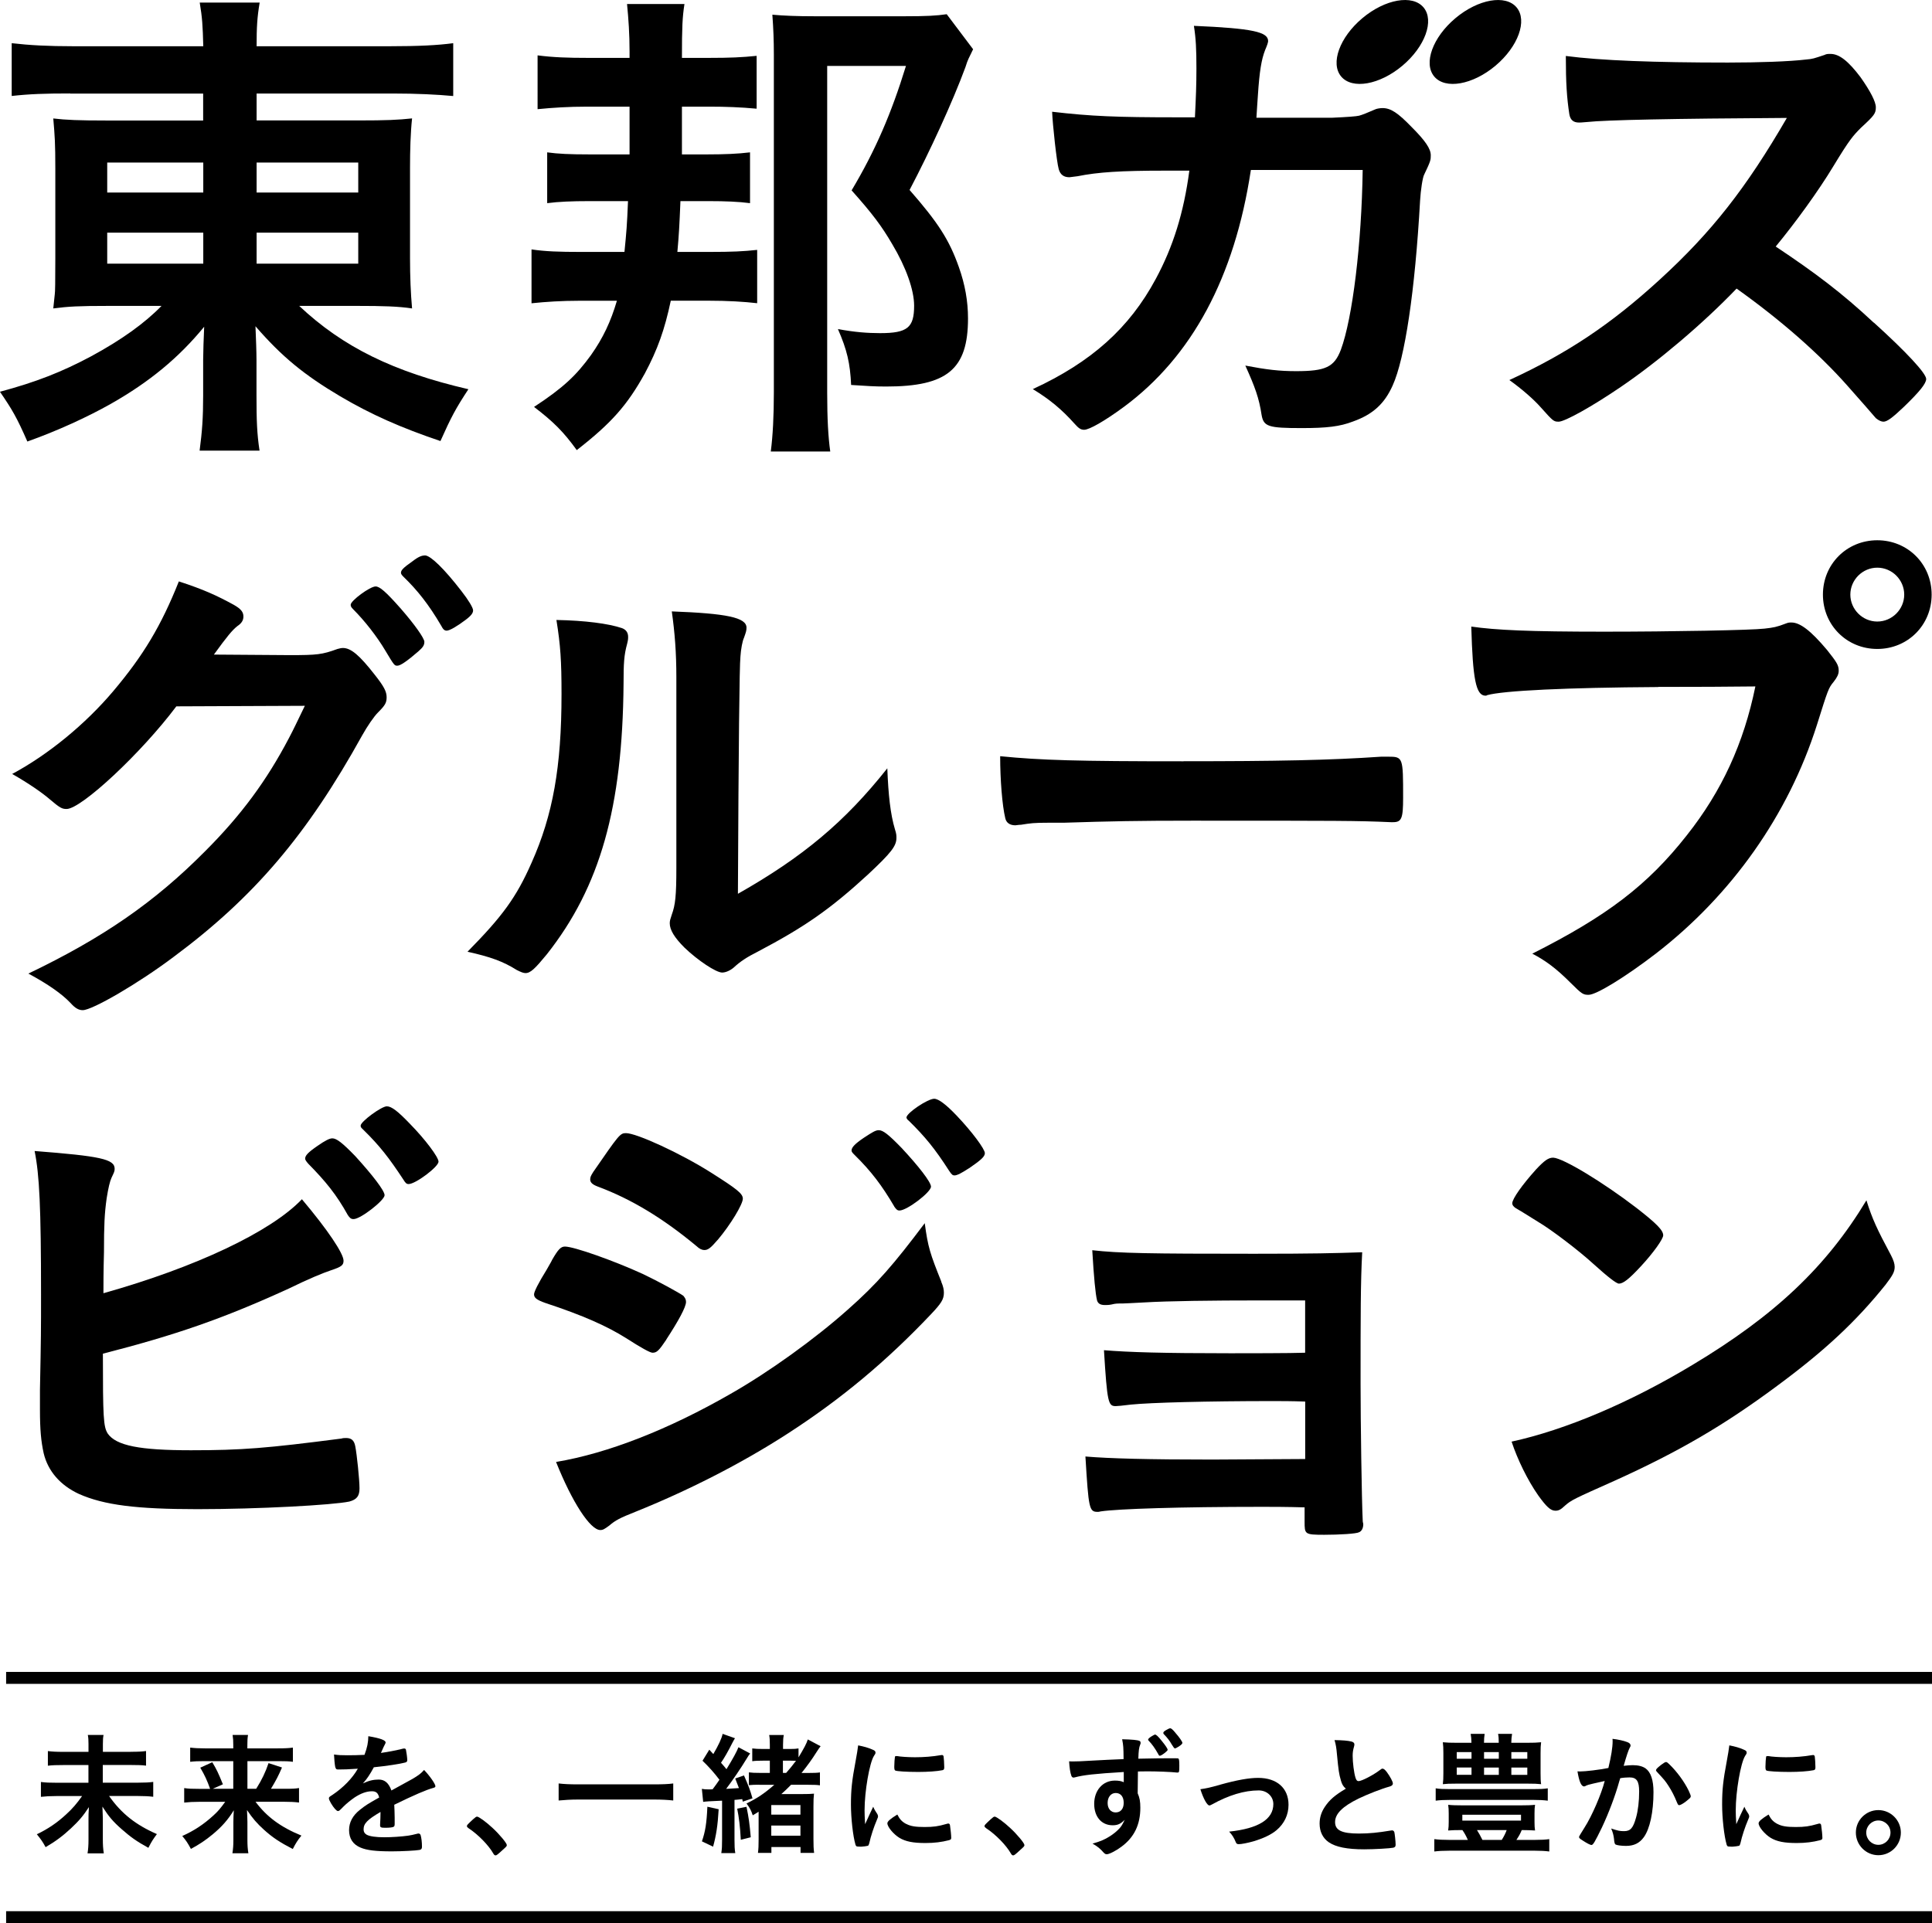
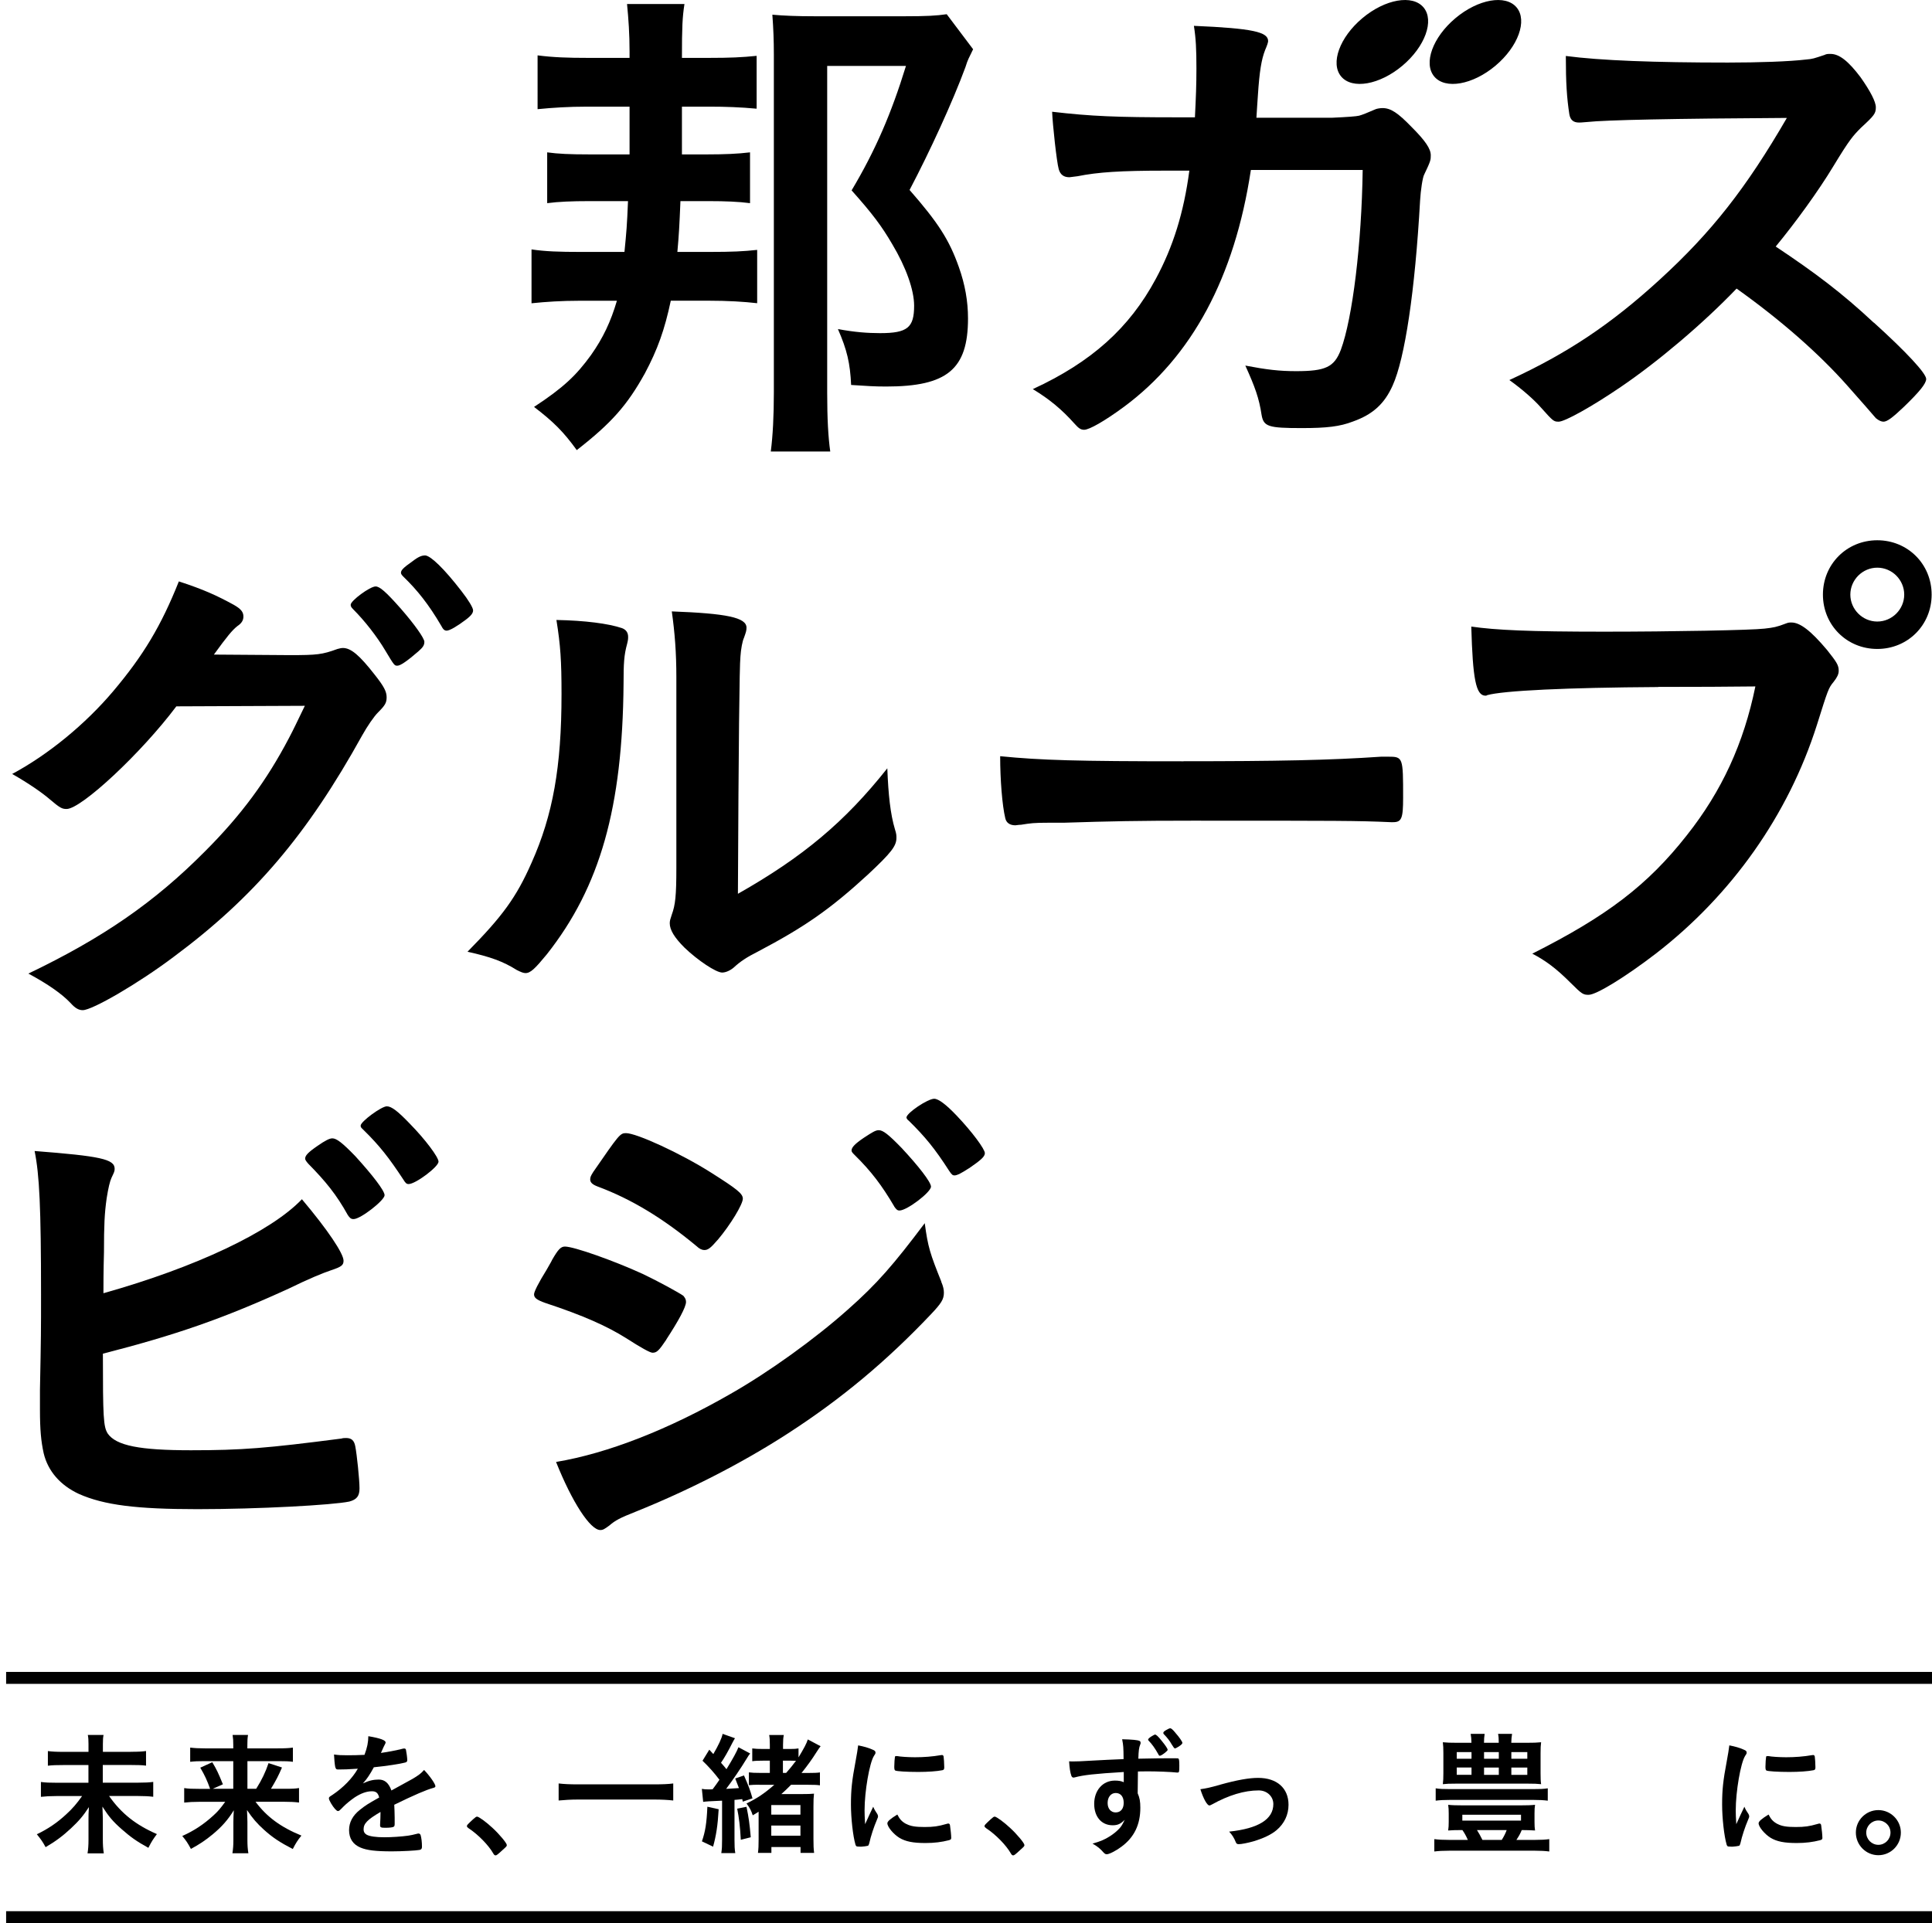
<svg xmlns="http://www.w3.org/2000/svg" viewBox="0 0 322.01 320.61">
  <defs>
    <style>.d{fill:none;stroke:#000;stroke-miterlimit:10;stroke-width:1.99px;}</style>
  </defs>
  <g id="a" />
  <g id="b">
    <g id="c">
      <g>
        <g>
          <g>
            <path d="M21.77,292.05c1.29,0,1.97-.04,2.57-.13v2.44c-.67-.09-1.35-.11-2.55-.11h-4.66v2.95h5.84c1.18,0,1.93-.04,2.57-.13v2.48c-.71-.09-1.51-.13-2.57-.13h-4.79c2.04,2.91,4.44,4.81,7.97,6.35-.64,.87-.87,1.2-1.42,2.29-1.93-1.06-2.97-1.8-4.42-3.08-1.49-1.31-2.17-2.11-3.24-3.79,.04,1.29,.07,1.58,.07,1.97v3.51c0,.87,.04,1.55,.16,2.31h-2.71c.11-.67,.16-1.33,.16-2.29v-3.42c0-.71,0-.95,.07-2-.93,1.44-1.71,2.35-3,3.55-1.35,1.26-2.57,2.17-4.22,3.13-.49-.91-.78-1.31-1.46-2.15,1.82-.87,3.35-1.89,4.9-3.33,1-.91,1.75-1.77,2.64-3.04h-4.33c-1.02,0-1.73,.04-2.53,.13v-2.48c.82,.11,1.42,.13,2.53,.13h5.39v-2.95h-4.19c-1.15,0-1.84,.02-2.57,.11v-2.44c.71,.09,1.35,.13,2.55,.13h4.22v-1.29c0-.62-.02-1.06-.11-1.53h2.62c-.09,.47-.11,.78-.11,1.53v1.29h4.64Z" />
            <path d="M33.21,300.39c-1.02,0-1.71,.04-2.51,.13v-2.42c.71,.11,1.29,.13,2.48,.13h1.84c-.49-1.38-.89-2.26-1.64-3.53l2-.91c.73,1.22,.98,1.73,1.77,3.68l-1.69,.75h3.42v-4.61h-4.81c-1.02,0-1.64,.02-2.37,.11v-2.37c.75,.09,1.4,.13,2.48,.13h4.7v-.6c0-.67-.02-1.06-.11-1.64h2.57c-.09,.55-.11,.93-.11,1.66v.58h5.06c1.24,0,1.93-.04,2.53-.13v2.37c-.64-.09-1.27-.11-2.37-.11h-5.21v4.61h1.46c.95-1.51,1.55-2.77,2.06-4.28l2.24,.73c-.56,1.31-1,2.17-1.84,3.55h2.22c1.29,0,1.89-.02,2.46-.13v2.42c-.71-.09-1.49-.13-2.57-.13h-4.68c1.84,2.48,4.17,4.22,7.65,5.64-.64,.78-.95,1.29-1.44,2.24-2.11-1.09-3.39-1.93-4.81-3.22-1.15-1.04-1.89-1.89-2.82-3.28,.04,1.09,.07,1.53,.07,2.02v3.02c0,.8,.04,1.46,.16,2.17h-2.66c.11-.71,.16-1.29,.16-2.17v-3c0-.69,.02-1.13,.07-2-.98,1.6-2,2.75-3.53,4.02-1.18,.98-2.28,1.71-3.62,2.42-.51-.95-.8-1.4-1.44-2.15,1.95-.87,3.59-1.95,5.21-3.44,.69-.62,1.13-1.13,1.95-2.26h-4.33Z" />
            <path d="M63.42,302.08c-2.2,1.29-2.82,1.93-2.82,2.91,0,.4,.16,.67,.49,.87,.49,.29,1.58,.44,2.97,.44,1.2,0,2.86-.11,3.99-.27,.47-.07,.73-.13,1.62-.35h.11c.16,0,.27,.11,.33,.27,.13,.47,.22,1.13,.22,1.93,0,.33-.11,.47-.4,.53-.53,.11-3,.24-4.61,.24-2.71,0-4.15-.18-5.21-.62-1.29-.53-1.93-1.53-1.93-2.93,0-1.29,.6-2.42,1.8-3.37,.95-.75,1.18-.91,3.22-2.06-.18-.73-.51-1.04-1.2-1.04-.91,0-1.86,.35-2.91,1.04-.64,.44-1.4,1.06-1.86,1.53-.67,.69-.73,.73-.91,.73-.22,0-.69-.51-1.15-1.29-.22-.38-.35-.67-.35-.82,0-.2,.04-.24,.58-.58,1.82-1.22,3.33-2.77,4.24-4.37-1.58,.11-2.4,.13-3.26,.13-.33,0-.4-.07-.51-.44-.07-.29-.18-1.46-.2-2.06,.75,.11,1.2,.13,2.26,.13,.86,0,1.82-.02,2.82-.07,.47-1.26,.62-2.06,.64-3.11,1.98,.33,2.88,.67,2.88,1.04,0,.09-.02,.13-.09,.27-.15,.29-.33,.64-.62,1.33q-.04,.09-.07,.15c1.27-.18,2.37-.4,3.15-.58,.49-.13,.6-.16,.71-.16,.18,0,.27,.07,.31,.2,.09,.4,.22,1.42,.22,1.73,0,.24-.09,.35-.38,.42-.71,.2-3.15,.58-5.19,.78-.67,1.22-1.13,1.93-1.82,2.69,1-.47,1.75-.64,2.64-.64,1,0,1.66,.58,2.11,1.82,2.2-1.2,3.37-1.84,3.51-1.93,1.02-.6,1.44-.93,1.93-1.49,.91,.93,1.89,2.33,1.89,2.71,0,.13-.09,.22-.38,.29-1.09,.29-3.11,1.15-6.48,2.8,.02,.4,.07,1.42,.07,2.13v1.06c0,.27-.04,.4-.16,.47-.11,.11-.71,.18-1.38,.18-.75,0-.89-.07-.89-.42v-.09c.04-.64,.07-1.49,.07-2.02v-.11Z" />
            <path d="M78.85,303.3c.4-.35,.51-.44,.67-.44,.29,0,1.62,.98,2.6,1.91,1.11,1.02,2.35,2.51,2.35,2.82,0,.2-.04,.24-.69,.82-.84,.78-1.02,.91-1.18,.91-.13,0-.27-.09-.38-.31-.78-1.38-2.55-3.19-4.13-4.22-.18-.13-.27-.22-.27-.35,0-.16,.04-.22,1.02-1.13Z" />
            <path d="M112.21,300.17c-.95-.11-1.98-.16-3.24-.16h-12.6c-1.18,0-2.35,.07-3.26,.16v-2.84c.95,.11,1.86,.15,3.26,.15h12.6c1.44,0,2.44-.04,3.24-.15v2.84Z" />
            <path d="M119.78,301.64c-.15,2.71-.42,4.39-.93,6.23l-1.86-.89c.56-1.62,.78-2.95,.91-5.77l1.89,.42Zm-1-3.35q.69-.91,1.13-1.58c-.93-1.22-1.71-2.09-2.82-3.17l1.13-1.84,.67,.73c.84-1.44,1.4-2.6,1.55-3.37l2.06,.73c-.13,.2-.24,.4-.44,.78-.69,1.38-1.35,2.53-1.89,3.31,.44,.51,.58,.64,.91,1.07,1.04-1.69,1.71-2.91,2-3.66l1.95,1.04c-.2,.24-.29,.38-.58,.86-.91,1.51-2.42,3.73-3.42,5.04,.49-.02,1.2-.07,2.13-.13-.29-.75-.33-.87-.62-1.6l1.46-.51c.75,1.71,1.02,2.42,1.42,3.82l-1.62,.55q-.02-.18-.09-.42c-.73,.09-.8,.09-1.29,.13v6.63c0,1.06,.02,1.53,.13,2.24h-2.33c.11-.71,.13-1.18,.13-2.24v-6.5q-2.75,.11-3.15,.2l-.22-2.17c.4,.07,.6,.09,1.11,.09h.27l.4-.02Zm5.64,2.93c.38,1.82,.51,2.8,.71,5.08l-1.66,.42c-.11-2.17-.31-3.77-.6-5.19l1.55-.31Zm2.11-3.68c-.64,0-1.22,.02-1.71,.07v-2.13c.51,.07,1,.09,1.89,.09h1.6v-2.04h-1.11c-.8,0-1.33,.02-1.82,.09v-2.13c.49,.07,1.02,.09,1.82,.09h1.11v-.73c0-.69-.02-1.13-.11-1.6h2.44c-.09,.42-.13,.86-.13,1.62v.71h1.2c.6,0,1-.02,1.38-.09v1.49c.91-1.51,1.35-2.33,1.55-2.99l2.13,1.13c-.2,.27-.31,.4-.69,1-.73,1.18-1.66,2.44-2.49,3.46h1.09c1,0,1.53-.02,1.98-.09v2.15c-.51-.07-.95-.09-1.93-.09h-2.88c-.67,.67-1,1-1.62,1.55h3.31c1.06,0,1.69-.02,2.13-.07-.07,.6-.09,1.06-.09,2.2v5.37c0,1.04,.02,1.6,.11,2.31h-2.26v-.98h-4.86v.98h-2.24c.09-.69,.11-1.26,.11-2.28v-4.59c-.31,.2-.51,.33-.98,.6-.24-.75-.47-1.22-1.04-1.98,1.77-.84,2.97-1.66,4.64-3.11h-2.51Zm2.02,4.99h4.86v-1.6h-4.86v1.6Zm0,3.51h4.86v-1.69h-4.86v1.69Zm2.48-10.47c.64-.73,1.06-1.24,1.64-2.02-.44-.02-.64-.02-.89-.02h-1.29v2.04h.53Z" />
            <path d="M146.25,302.5c.07,.11,.09,.2,.09,.31,0,.16-.02,.18-.22,.67-.44,1.02-.98,2.62-1.24,3.82-.07,.24-.13,.38-.22,.42-.11,.04-.87,.15-1.11,.15h-.09c-.11,0-.27-.02-.44-.02-.29,0-.35-.07-.44-.33-.42-1.44-.75-4.42-.75-6.66,0-2.44,.15-3.95,.78-7.28,.22-1.2,.33-1.86,.42-2.6,.93,.18,1.73,.4,2.4,.71,.38,.15,.49,.27,.49,.49,0,.16-.02,.22-.27,.58-.73,1.18-1.55,5.88-1.55,9.05,0,.51,.02,1.2,.09,2.31,.62-1.4,.84-1.82,1.35-2.91,.2,.47,.33,.69,.73,1.29Zm4.81,1.58c.71,.38,1.55,.51,3.04,.51s2.26-.11,3.64-.51c.13-.04,.24-.07,.31-.07,.15,0,.27,.09,.29,.31,.11,.75,.2,1.64,.2,2.09,0,.22-.07,.29-.38,.38-1.2,.31-2.42,.47-3.91,.47-2.04,0-3.31-.24-4.35-.87-.98-.6-2-1.82-2-2.42,0-.31,.47-.73,1.66-1.46,.4,.8,.78,1.2,1.49,1.58Zm-1.55-11.32c.49,.11,1.91,.2,2.99,.2,1.46,0,2.93-.11,4.3-.35q.11-.02,.2-.02c.15,0,.22,.07,.27,.24,.04,.22,.11,1.2,.11,1.8,0,.33-.07,.44-.31,.49-.91,.18-2.42,.29-4.02,.29-1.91,0-3.62-.11-3.84-.24-.11-.07-.16-.22-.16-.62,0-.6,.07-1.49,.11-1.66,.02-.09,.09-.13,.22-.13,.02,0,.07,0,.11,.02Z" />
            <path d="M165.12,303.3c.4-.35,.51-.44,.67-.44,.29,0,1.62,.98,2.6,1.91,1.11,1.02,2.35,2.51,2.35,2.82,0,.2-.04,.24-.69,.82-.84,.78-1.02,.91-1.18,.91-.13,0-.27-.09-.38-.31-.78-1.38-2.55-3.19-4.13-4.22-.18-.13-.27-.22-.27-.35,0-.16,.04-.22,1.02-1.13Z" />
            <path d="M187.3,295.42c-4.86,.29-6.74,.51-8.14,.89-.09,.02-.18,.04-.24,.04-.15,0-.29-.11-.35-.29-.2-.55-.31-1.29-.38-2.42,.27,.02,.44,.02,.53,.02,.71,0,1.38-.02,3.51-.15,1.64-.09,3.04-.16,5.04-.24-.02-2-.04-2.28-.24-3.31,1.71,.04,2.57,.13,2.88,.27,.13,.04,.2,.15,.2,.38,0,.04-.02,.13-.07,.24-.2,.49-.27,1-.31,2.35,3.24-.07,3.73-.07,5.95-.07,.6,0,.69,0,.75,.07,.09,.09,.13,.42,.13,1.18,0,1.02-.02,1.13-.31,1.13h-.09c-.95-.11-3.33-.2-4.88-.2q-.51,0-1.62,.02l-.04,3.64c.33,.75,.44,1.35,.44,2.42,0,2.8-1.02,4.93-3.17,6.5-.89,.67-2.02,1.24-2.42,1.24-.2,0-.31-.07-.49-.24-.62-.71-1.09-1.09-1.89-1.53,1.33-.38,2.02-.67,2.88-1.22,.64-.4,1.22-.89,1.64-1.35,.29-.33,.51-.67,.84-1.4-.67,.69-1.18,.91-2,.91-1.86,0-3.08-1.42-3.08-3.57,0-2.26,1.44-3.88,3.44-3.88,.64,0,1.04,.07,1.49,.27v-1.69Zm-2.69,5.17c0,.93,.53,1.57,1.33,1.57,.84,0,1.35-.6,1.35-1.6s-.49-1.64-1.33-1.64c-.8,0-1.35,.69-1.35,1.66Zm8.48-8.08c-.62-1.11-1.11-1.77-1.66-2.33-.04-.04-.07-.11-.07-.18,0-.09,.2-.29,.51-.49q.53-.33,.64-.33c.2,0,.51,.29,1.15,1.09,.58,.71,.95,1.26,.95,1.44,0,.11-.07,.18-.35,.42-.35,.31-.8,.58-.93,.58-.11,0-.18-.04-.24-.2Zm2.8-3.64c.62,.69,1.18,1.49,1.18,1.69,0,.15-.13,.29-.58,.6-.31,.2-.58,.33-.67,.33q-.13,0-.53-.67c-.33-.6-.75-1.13-1.33-1.73-.04-.04-.07-.13-.07-.18,0-.15,.13-.29,.49-.49,.29-.18,.55-.29,.67-.29,.15,0,.4,.2,.84,.73Z" />
            <path d="M203.38,297.53c2.8-.78,4.81-1.13,6.32-1.13,3.13,0,5.06,1.71,5.06,4.48,0,1.66-.69,3.13-2,4.24-.87,.73-2.15,1.35-3.86,1.86-.95,.27-1.98,.47-2.42,.47-.27,0-.4-.07-.49-.29-.31-.78-.67-1.33-1.13-1.8,4.88-.51,7.37-2.06,7.37-4.59,0-1.29-1.06-2.28-2.44-2.28-2.4,0-5.01,.8-7.77,2.33-.22,.11-.35,.18-.44,.18-.38,0-1-1.11-1.51-2.71,1.09-.16,1.46-.24,3.31-.75Z" />
-             <path d="M223.47,296.75c-.29-.98-.38-1.57-.64-4.3-.09-1.06-.18-1.6-.4-2.35,1.35,.02,2.22,.09,2.82,.24,.33,.09,.49,.24,.49,.49,0,.09-.02,.2-.07,.38-.15,.53-.22,.93-.22,1.51,0,1.09,.22,2.86,.47,3.64,.13,.42,.27,.58,.51,.58,.53,0,2.48-1.02,3.55-1.84,.29-.22,.33-.24,.44-.24,.2,0,.4,.15,.73,.58,.55,.75,1,1.58,1,1.89,0,.24-.16,.4-.53,.51-1.38,.38-3.64,1.27-5.17,2-2.71,1.33-3.93,2.55-3.93,3.93s1.13,1.91,3.99,1.91c1.66,0,3.17-.15,5.21-.49,.09-.02,.24-.04,.29-.04,.18,0,.29,.09,.38,.27,.07,.22,.22,1.58,.22,2.11,0,.31-.09,.42-.38,.51-.49,.11-3.17,.27-4.86,.27-2.84,0-4.73-.38-5.9-1.18-1-.69-1.53-1.77-1.53-3.11,0-1.02,.29-1.93,.89-2.82,.78-1.15,1.62-1.89,3.48-3-.47-.42-.64-.73-.84-1.42Z" />
            <path d="M243.59,305.1c-1.04,0-1.53,.02-2.22,.07,.07-.49,.09-.84,.09-1.42v-1.44c0-.6-.02-.93-.09-1.42,.6,.07,1.42,.09,2.35,.09h9.78c.93,0,1.73-.02,2.35-.09-.07,.4-.09,.8-.09,1.42v1.44c0,.62,.02,1,.09,1.42-.71-.04-1.29-.07-2.22-.07-.24,.58-.42,.93-.89,1.64h3.11c1.04,0,1.73-.04,2.37-.13v2.06c-.71-.09-1.42-.13-2.37-.13h-14.33c-1,0-1.73,.04-2.46,.13v-2.06c.73,.09,1.38,.13,2.46,.13h3.13c-.35-.78-.6-1.2-.91-1.64h-.15Zm14.38-4.9c-.69-.09-1.44-.13-2.46-.13h-13.8c-1,0-1.75,.04-2.42,.13v-2.06c.67,.11,1.29,.13,2.42,.13h13.8c1.2,0,1.77-.02,2.46-.13v2.06Zm-3.48-9.65c1.11,0,1.66-.02,2.37-.09-.07,.53-.09,.95-.09,1.82v3.33c0,.89,.02,1.38,.09,1.84-.62-.07-1.2-.09-2.22-.09h-11.94c-1.15,0-1.6,.02-2.22,.09,.07-.55,.09-1.02,.09-1.84v-3.33c0-.82-.02-1.26-.09-1.82,.69,.07,1.26,.09,2.37,.09h2.4c-.02-.71-.04-.95-.13-1.49h2.33c-.07,.51-.11,.87-.11,1.49h2.46c0-.67-.02-1-.11-1.49h2.33c-.09,.53-.11,.87-.13,1.49h2.6Zm-11.69,1.55v1.11h2.46v-1.11h-2.46Zm0,2.57v1.22h2.46v-1.22h-2.46Zm.93,8.85h9.78v-.98h-9.78v.98Zm2.44,1.58c.31,.49,.55,.91,.91,1.64h3.22c.38-.6,.64-1.13,.82-1.64h-4.95Zm1.18-11.89h2.46v-1.11h-2.46v1.11Zm0,2.69h2.46v-1.22h-2.46v1.22Zm4.55-2.69h2.66v-1.11h-2.66v1.11Zm0,2.69h2.66v-1.22h-2.66v1.22Z" />
-             <path d="M264.7,297.57c-.18,.04-.27,.09-.4,.16-.11,.07-.18,.09-.29,.09-.47,0-.82-.86-1.09-2.51,.18,.02,.33,.02,.42,.02,.93,0,3.31-.29,4.73-.58,.47-1.95,.71-3.42,.71-4.48,0-.09,0-.2-.02-.38,.95,.11,1.86,.31,2.48,.55,.35,.13,.53,.33,.53,.56,0,.11-.02,.18-.13,.35q-.33,.6-1.02,3.04c.53-.07,1.13-.11,1.51-.11,.91,0,1.62,.18,2.13,.53,.89,.64,1.33,1.95,1.33,3.97,0,3.31-.6,6.12-1.62,7.52-.71,.98-1.64,1.44-2.95,1.44-.8,0-1.55-.11-1.77-.24q-.18-.11-.24-.93c-.07-.6-.2-1.11-.47-1.73,1.15,.38,1.44,.44,2.15,.44,1.06,0,1.51-.51,2-2.28,.33-1.18,.51-2.71,.51-4.33,0-1.73-.42-2.35-1.6-2.35-.4,0-1.04,.04-1.55,.13-.07,.24-.09,.27-.18,.58-.62,2.26-1.75,5.26-2.88,7.65-1.18,2.42-1.46,2.91-1.75,2.91-.18,0-.78-.31-1.42-.73-.51-.31-.64-.44-.64-.62q0-.11,.91-1.55c1.22-1.89,2.82-5.59,3.37-7.77-1.64,.35-2.55,.58-2.75,.64Zm11.32-2.48c0-.15,.2-.35,.84-.86,.44-.33,.67-.47,.82-.47,.13,0,.24,.07,.53,.35,1.31,1.26,2.53,2.95,3.24,4.41,.22,.49,.35,.8,.35,.93,0,.22-.07,.29-.78,.86-.44,.35-.95,.64-1.13,.64-.16,0-.22-.07-.38-.44-.44-1.09-.87-1.93-1.4-2.75-.58-.89-.69-1.02-2-2.42-.09-.13-.11-.2-.11-.27Z" />
            <path d="M291.45,302.5c.07,.11,.09,.2,.09,.31,0,.16-.02,.18-.22,.67-.44,1.02-.98,2.62-1.24,3.82-.07,.24-.13,.38-.22,.42-.11,.04-.87,.15-1.11,.15h-.09c-.11,0-.27-.02-.44-.02-.29,0-.35-.07-.44-.33-.42-1.44-.75-4.42-.75-6.66,0-2.44,.15-3.95,.78-7.28,.22-1.2,.33-1.86,.42-2.6,.93,.18,1.73,.4,2.4,.71,.38,.15,.49,.27,.49,.49,0,.16-.02,.22-.27,.58-.73,1.18-1.55,5.88-1.55,9.05,0,.51,.02,1.2,.09,2.31,.62-1.4,.84-1.82,1.35-2.91,.2,.47,.33,.69,.73,1.29Zm4.81,1.58c.71,.38,1.55,.51,3.04,.51s2.26-.11,3.64-.51c.13-.04,.24-.07,.31-.07,.15,0,.27,.09,.29,.31,.11,.75,.2,1.64,.2,2.09,0,.22-.07,.29-.38,.38-1.2,.31-2.42,.47-3.9,.47-2.04,0-3.31-.24-4.35-.87-.98-.6-2-1.82-2-2.42,0-.31,.47-.73,1.66-1.46,.4,.8,.78,1.2,1.49,1.58Zm-1.55-11.32c.49,.11,1.91,.2,2.99,.2,1.46,0,2.93-.11,4.3-.35q.11-.02,.2-.02c.15,0,.22,.07,.27,.24,.04,.22,.11,1.2,.11,1.8,0,.33-.07,.44-.31,.49-.91,.18-2.42,.29-4.02,.29-1.91,0-3.62-.11-3.84-.24-.11-.07-.16-.22-.16-.62,0-.6,.07-1.49,.11-1.66,.02-.09,.09-.13,.22-.13,.02,0,.07,0,.11,.02Z" />
            <path d="M316.82,305.52c0,2.09-1.69,3.77-3.75,3.77s-3.75-1.69-3.75-3.77,1.69-3.75,3.75-3.75,3.75,1.69,3.75,3.75Zm-5.77,0c0,1.13,.91,2.04,2.02,2.04s2.02-.91,2.02-2.04-.91-2.02-2.02-2.02-2.02,.91-2.02,2.02Z" />
          </g>
          <line class="d" x1="1.02" y1="279.73" x2="322.01" y2="279.73" />
          <line class="d" x1="1.02" y1="319.62" x2="322.01" y2="319.62" />
        </g>
        <g>
          <path d="M29.39,117.76c-5.84,7.79-15.84,17.11-18.29,17.11-.76,0-1.1-.17-2.8-1.61-1.27-1.1-3.47-2.63-6.27-4.23,6.01-3.22,12.2-8.3,16.85-13.81,5-5.93,7.96-10.84,10.93-18.29,4.15,1.35,6.35,2.37,9.15,3.9,1.19,.68,1.61,1.19,1.61,1.95,0,.59-.25,1.1-1.02,1.61-.85,.68-1.69,1.69-3.9,4.74l12.62,.09c4.57,0,5.42-.09,7.96-1.02,.34-.08,.59-.17,.93-.17,1.36,0,2.8,1.27,5.25,4.4,1.61,2.03,2.03,2.88,2.03,3.81s-.25,1.35-1.44,2.54c-.68,.68-1.78,2.29-2.63,3.81-9.15,16.52-17.96,26.93-31.42,36.93-5.84,4.4-13.55,8.89-15.16,8.89-.68,0-1.27-.34-2.03-1.19-1.44-1.52-3.73-3.13-7.03-4.91,12.37-5.93,21-11.86,29.47-20.41,6.01-6.01,10.25-11.77,13.98-18.89,.76-1.44,1.27-2.54,2.63-5.34l-21.43,.09Zm40.32-9.15c-1.86,1.61-2.97,2.37-3.47,2.37s-.51,0-2.03-2.54c-1.36-2.29-3.39-4.91-5.34-6.86-.34-.34-.42-.51-.42-.76,0-.68,3.22-3.05,4.15-3.05,.68,0,1.69,.85,4.23,3.73,2.29,2.63,3.9,4.91,3.9,5.5s-.25,.93-1.02,1.61Zm3.81-4.32c-2.03-3.47-3.98-5.93-6.27-8.13-.34-.34-.42-.51-.42-.68,0-.42,.42-.85,1.86-1.86,1.1-.85,1.61-1.02,2.2-1.02,.93,.09,3.13,2.2,6.01,5.93,1.19,1.52,1.95,2.8,1.95,3.22s-.25,.85-1.27,1.61c-1.35,1.02-2.63,1.78-3.13,1.78-.34,0-.59-.17-.93-.85Z" />
          <path d="M103.67,104.72c.68,.25,1.02,.76,1.02,1.44,0,.34,0,.51-.17,1.19-.51,1.86-.59,3.22-.59,6.61-.17,20.67-3.9,33.88-12.79,45.14-1.95,2.37-2.71,3.13-3.56,3.13-.34,0-.76-.17-1.44-.51-2.29-1.44-4.4-2.2-8.22-3.05,5.84-5.93,8.13-9.06,10.67-14.82,3.56-7.96,5-16.01,5-28.12,0-5.59-.17-8.13-.85-12.37,4.74,.09,8.64,.59,10.93,1.36Zm9.06,8.22c0-4.15-.26-7.45-.76-11.01,9.15,.34,12.45,1.02,12.45,2.71,0,.51-.09,.76-.42,1.69-.25,.51-.51,1.86-.59,3.13q-.25,2.29-.42,39.55c10.76-6.1,17.79-11.94,24.9-20.92,.17,4.4,.51,7.62,1.27,10.16,.25,.76,.25,1.02,.25,1.44,0,1.35-.85,2.46-4.74,6.1-6.27,5.76-10.5,8.72-18.38,12.87-1.86,.93-2.97,1.69-3.98,2.63-.59,.51-1.36,.85-1.95,.85-1.02,0-4.06-2.03-6.27-4.15-1.69-1.69-2.46-2.96-2.46-4.07,0-.42,.09-.68,.34-1.44,.59-1.61,.76-3.13,.76-7.79v-31.76Z" />
          <path d="M197.27,126.91c15.5,0,24.39-.17,32.95-.76h1.1c2.54,0,2.54,.08,2.54,6.86,0,3.47-.26,4.06-1.69,4.06h-.34c-5.59-.25-8.72-.25-33.2-.25-8.98,0-13.47,.09-21.26,.34h-2.46c-2.71,0-3.13,.09-4.74,.34-.42,0-.76,.09-.93,.09-.93,0-1.52-.42-1.69-1.19-.51-2.12-.85-6.44-.85-10.33,6.86,.68,12.87,.85,30.57,.85Z" />
          <path d="M276.38,114.54c-15.16,.09-25.83,.59-28.54,1.36-.08,.08-.17,.08-.25,.08-1.61,0-2.12-2.79-2.37-11.52,4.15,.59,9.57,.85,22.11,.85,11.35,0,24.65-.25,26.76-.51,1.52-.17,2.03-.26,3.56-.85,.42-.17,.59-.17,.93-.17,1.44,0,3.22,1.35,5.93,4.57,1.61,2.03,1.95,2.54,1.95,3.47,0,.59-.26,1.1-.85,1.86-.85,1.02-.93,1.27-2.79,7.2-4.74,14.91-14.14,28.29-26.85,38.11-5.08,3.9-9.91,6.86-11.18,6.86-.93,0-1.1-.09-3.05-2.03-2.29-2.29-4.06-3.64-6.35-4.83,12.45-6.27,19.23-11.43,25.75-19.73,5.84-7.37,9.49-15.33,11.43-24.82q-6.61,.08-16.18,.08Zm45.57-15.41c0,5.08-3.98,9.06-9.06,9.06s-9.06-3.98-9.06-9.06,3.98-9.06,9.06-9.06,9.06,3.98,9.06,9.06Zm-13.55,0c0,2.46,2.03,4.49,4.49,4.49s4.49-2.03,4.49-4.49-2.03-4.49-4.49-4.49-4.49,2.03-4.49,4.49Z" />
        </g>
        <g>
          <path d="M17.95,238.99c1.42,2.03,5.34,2.79,13.87,2.79s12.63-.34,25.08-1.95c.27-.09,.53-.09,.8-.09,.89,0,1.33,.42,1.51,1.36,.27,1.35,.71,5.59,.71,7.03,0,1.27-.44,1.86-1.69,2.2-2.76,.59-15.21,1.27-25.34,1.27s-15.56-.68-19.74-2.54c-3.11-1.44-5.16-3.81-5.87-6.78-.44-2.03-.62-3.9-.62-7.28v-3.3c.18-8.89,.18-9.99,.18-15.84,0-14.65-.27-19.99-1.07-23.97,10.94,.85,13.34,1.35,13.34,2.96,0,.42-.09,.59-.53,1.52-.27,.59-.53,1.69-.8,3.39-.36,2.54-.45,4.49-.45,8.98-.09,3.3-.09,5.59-.09,6.86,15.38-4.32,27.92-10.25,33.08-15.67,4.36,5.17,6.94,9.06,6.94,10.25,0,.76-.36,1.02-2.13,1.61-1.25,.42-3.56,1.35-7.03,3.05-10.94,5-18.76,7.71-30.95,10.84,0,10.59,.09,12.2,.8,13.3Zm40.02-36.42c-1.87-3.39-3.74-5.67-6.58-8.55q-.53-.59-.53-.85c0-.51,.44-1.02,2.04-2.12,1.33-.93,2.04-1.27,2.49-1.27,.71,0,1.69,.76,3.82,2.96,2.85,3.13,4.89,5.76,4.89,6.52,0,.85-4,3.98-5.16,3.98-.45,0-.62-.17-.98-.68Zm10.14-5.17c-.36,0-.53-.17-.89-.76-2.4-3.64-3.91-5.59-6.67-8.3-.36-.34-.44-.42-.44-.68,0-.68,3.47-3.22,4.36-3.22,.8,0,1.87,.85,3.82,2.88,2.58,2.63,4.8,5.59,4.8,6.35,0,.85-3.82,3.73-4.98,3.73Z" />
          <path d="M111.07,223.32c-1.25,1.86-1.6,2.2-2.31,2.2q-.62,0-4.45-2.46c-3.11-1.95-7.03-3.73-13.43-5.84-1.42-.51-1.87-.85-1.87-1.44,0-.42,.71-1.86,2.13-4.15,.36-.68,.71-1.19,.89-1.61,.98-1.69,1.42-2.2,2.13-2.2,1.51,0,8.18,2.37,12.98,4.57,2.67,1.27,6.05,3.13,6.76,3.64,.27,.34,.44,.59,.44,1.02,0,.85-1.24,3.13-3.29,6.27Zm45.8-9.66c.36,.85,.45,1.35,.45,1.86,0,1.1-.45,1.78-2.13,3.56-7.38,7.79-14.94,14.14-24.01,19.99-7.74,5-16.63,9.49-25.25,12.96-2.58,1.02-3.38,1.44-4.36,2.29-.8,.59-1.07,.76-1.51,.76-1.69,0-4.71-4.66-7.38-11.35,8.63-1.44,18.76-5.42,29.08-11.35,6.4-3.64,14.05-9.15,19.56-14.06,4.89-4.32,7.65-7.54,12.81-14.4,.53,3.98,.89,5.08,2.76,9.74Zm-37.26-6.95c-1.16,1.35-1.6,1.69-2.22,1.69-.36,0-.8-.17-1.33-.68-5.51-4.57-10.76-7.79-16.45-9.91-.89-.34-1.24-.68-1.24-1.19,0-.34,.09-.59,.53-1.27,4.27-6.18,4.45-6.44,5.43-6.44,1.78,0,9.16,3.39,14.23,6.61,4.27,2.71,5.25,3.47,5.25,4.32,0,.93-2.04,4.32-4.18,6.86Zm29.43-5.59c-2.04-3.47-3.82-5.84-6.58-8.55-.44-.42-.53-.59-.53-.76,0-.51,.53-1.1,2.04-2.12,1.42-.93,1.96-1.27,2.49-1.27,.71,0,1.6,.68,3.82,2.97,2.76,2.96,4.89,5.67,4.89,6.44,0,.93-4,3.98-5.25,3.98-.36,0-.53-.17-.89-.68Zm12.45-6.35c-1.16,.76-1.96,1.19-2.4,1.19-.27,0-.45-.08-.89-.76-2.4-3.73-4-5.67-6.67-8.3-.36-.26-.45-.51-.45-.59,0-.76,3.56-3.13,4.62-3.13,.71,0,1.96,.93,3.74,2.8,2.58,2.71,4.71,5.59,4.71,6.27,0,.59-.71,1.19-2.67,2.54Z" />
-           <path d="M217.52,233.66c-2.22-.08-4.09-.08-5.51-.08-10.67,0-20.28,.25-23.56,.59-1.33,.17-2.22,.25-2.49,.25-1.24,0-1.42-.51-1.96-9.32,4.18,.34,9.78,.51,21.08,.51,1.96,0,10.32,0,12.45-.09v-8.72h-7.38c-8.18,0-15.38,.09-19.56,.34-1.87,.09-3.02,.17-3.47,.17-.98,0-1.16,0-1.87,.17-.44,.09-.8,.09-1.07,.09-.8,0-1.16-.25-1.33-.76-.27-1.1-.53-3.81-.8-8.38,4.54,.51,9.43,.59,26.94,.59,9.96,0,13.34-.09,18.05-.25-.27,5-.27,10.5-.27,21.94,0,6.1,.18,19.14,.36,22.87,0,.17,.09,.42,.09,.51,0,.68-.27,1.19-.71,1.36-.44,.25-3.29,.42-5.78,.42-3.29,0-3.29-.09-3.29-2.2v-2.37c-3.11-.09-5.43-.09-7.02-.09-13.87,0-24.1,.34-26.94,.76-.27,.08-.44,.08-.53,.08-1.42,0-1.51-.51-2.04-9.23,4,.34,10.58,.51,21.07,.51,1.87,0,13.43-.09,15.56-.09v-9.57Z" />
-           <path d="M315.17,209.26c.44,.85,.62,1.44,.62,1.95,0,.85-.36,1.44-1.51,2.96-4.89,6.1-10.14,11.01-18.05,16.85-8.89,6.61-16.45,11.01-27.12,15.84-6.85,3.05-7.2,3.22-8.27,4.15-.71,.68-1.07,.85-1.6,.85-.8,0-1.51-.68-2.85-2.54-1.78-2.54-3.47-6.01-4.45-8.98,8.98-1.95,19.74-6.52,30.15-12.79,13.69-8.21,22.32-16.35,28.99-27.44,.98,3.13,1.78,4.83,4.09,9.15Zm-59.22-14.23c1.51-1.61,2.13-2.03,2.94-2.03,1.69,.09,8.36,4.15,13.87,8.38,3.38,2.63,4.45,3.73,4.45,4.57,0,.59-1.6,2.88-3.73,5.17-1.96,2.12-2.94,2.88-3.65,2.88q-.62,0-4.27-3.3c-2.31-2.12-6.94-5.67-9.25-7.03q-3.11-1.95-3.73-2.29c-.36-.25-.53-.51-.53-.76,0-.76,1.69-3.13,3.91-5.59Z" />
        </g>
-         <path d="M11.69,15.58c-4.15,0-6.78,.09-9.74,.42V7.2c2.96,.34,6.01,.51,10.33,.51h21.6c-.09-3.47-.17-4.74-.59-7.28h9.99c-.42,2.46-.51,4.15-.51,7.28h22.1c5,0,8.13-.17,10.67-.51v8.81c-2.71-.25-6.01-.42-10.16-.42h-22.61v4.49h16.85c4.91,0,6.69-.09,9.06-.34-.26,2.46-.34,5.34-.34,8.22v15.08q0,4.57,.34,8.38c-2.29-.34-4.74-.42-9.15-.42h-9.66c7.28,6.86,15.75,11.01,28.2,13.89-2.12,3.22-2.88,4.66-4.66,8.64-6.52-2.2-11.52-4.4-16.69-7.45-6.01-3.56-9.74-6.61-14.14-11.69,.09,2.03,.17,4.32,.17,5.67v5.84c0,4.15,.08,6.44,.51,9.23h-9.99c.42-3.22,.59-5.42,.59-9.23v-5.93c0-.93,.09-3.98,.17-5.5-4.23,5.17-9.15,9.23-15.58,12.87-3.9,2.2-8.89,4.49-13.89,6.27-1.78-4.06-2.54-5.34-4.57-8.3,6.01-1.61,10.33-3.3,15.24-5.93,5-2.71,8.89-5.5,11.69-8.38h-8.89c-4.91,0-6.61,.09-9.15,.42q.09-.76,.25-2.37,.09-.34,.09-6.01v-14.91c0-4.32-.09-5.42-.34-8.38,2.12,.25,4.23,.34,8.89,.34h16.09v-4.49H11.69Zm6.18,11.52v5h16.01v-5H17.87Zm0,11.69v5.17h16.01v-5.17H17.87Zm24.9-6.69h16.94v-5h-16.94v5Zm0,11.86h16.94v-5.17h-16.94v5.17Z" />
        <path d="M111.8,50.14c-1.02,4.83-2.2,8.13-4.32,12.11-2.96,5.34-5.59,8.3-11.35,12.79-2.2-3.05-3.9-4.74-7.12-7.2,4.91-3.22,7.03-5.25,9.49-8.64,2.03-2.88,3.3-5.59,4.32-9.06h-6.27c-2.96,0-5.51,.17-7.96,.42v-8.98c2.29,.34,4.57,.42,8.21,.42h7.28c.34-3.47,.42-4.32,.59-8.47h-6.52c-2.8,0-5.08,.09-6.95,.34v-8.47c1.78,.25,3.81,.34,6.95,.34h6.78v-7.96h-7.11c-3.05,0-5.67,.17-8.22,.42V9.23c2.63,.34,5.08,.42,8.38,.42h6.95v-1.1c0-2.88-.17-5.34-.42-7.88h9.57c-.34,2.2-.42,3.81-.42,8.98h4.49c3.56,0,5.51-.09,7.96-.34v8.81c-2.71-.25-5.17-.34-7.88-.34h-4.57v7.96h4.32c2.71,0,5-.09,7.03-.34v8.47c-1.86-.25-4.15-.34-6.86-.34h-4.74c-.17,4.15-.25,5.59-.51,8.47h5.34c3.81,0,5.67-.09,7.96-.34v8.89c-2.2-.25-4.83-.42-8.22-.42h-6.18ZM162.19,8.21c-.76,1.61-.85,1.61-1.27,2.96-2.12,5.76-5.93,14.06-9.32,20.5,4.74,5.42,6.61,8.3,8.22,12.87,1.02,2.88,1.52,5.67,1.52,8.55,0,8.47-3.47,11.35-13.64,11.35-2.03,0-3.13-.09-5.84-.26-.17-3.64-.68-5.84-2.2-9.32,2.71,.51,4.91,.68,7.03,.68,4.57,0,5.67-.93,5.67-4.57,0-2.63-1.36-6.44-3.64-10.25-1.78-3.05-3.3-5.08-6.78-8.98,3.98-6.69,6.61-12.79,9.06-20.75h-13.13v54.54c0,4.23,.17,7.37,.51,9.74h-9.91c.34-2.63,.51-5.93,.51-9.83V9.14c0-2.46-.08-4.4-.25-6.69,1.86,.17,4.07,.26,7.03,.26h15.08c3.56,0,5.25-.09,6.95-.34l4.4,5.84Z" />
        <path d="M208.48,28.37c-2.71,17.87-9.82,31.08-21.17,39.47-3.22,2.37-5.76,3.81-6.61,3.81-.59,0-.93-.26-1.61-1.02-2.12-2.37-4.15-4.06-6.95-5.76,9.74-4.49,16.09-10.16,20.5-18.38,2.88-5.34,4.66-11.01,5.59-18.04h-3.98c-7.54,0-11.26,.25-14.65,.93-.85,.09-1.19,.17-1.36,.17-.93,0-1.52-.42-1.78-1.35-.34-1.19-1.02-7.45-1.1-9.57,6.52,.76,10.76,.93,20.84,.93h2.96c.17-3.39,.25-5.42,.25-8.13,0-3.3-.09-5-.42-7.12,9.82,.42,12.37,1.02,12.37,2.54q0,.34-.51,1.52c-.59,1.52-.93,3.47-1.19,7.45-.09,1.52-.17,2.29-.25,3.81h12.62q3.81-.17,4.49-.34t2.8-1.1c.25-.09,.76-.17,1.1-.17,1.36,0,2.54,.76,4.83,3.13,2.29,2.29,3.22,3.64,3.22,4.74,0,.76,0,.93-1.1,3.22-.25,.42-.59,2.63-.68,4.32-.85,15.16-2.54,26.34-4.57,30.83-1.36,3.05-3.3,4.83-6.61,6.01-2.2,.85-4.4,1.1-8.55,1.1-5.59,0-6.35-.25-6.69-2.2-.42-2.8-1.1-4.66-2.71-8.22,3.56,.68,5.67,.93,8.47,.93,4.91,0,6.35-.68,7.45-3.56,1.95-5.25,3.47-17.7,3.64-29.98h-18.63Z" />
        <path d="M312.32,53.78c5.42,4.91,8.72,8.47,8.72,9.4,0,.76-1.1,2.12-3.73,4.66-1.95,1.86-2.8,2.46-3.39,2.46-.34,0-.76-.17-1.27-.59q-.93-1.1-4.83-5.51c-4.66-5.25-11.01-10.84-18.38-16.09-5.59,5.84-13.13,12.2-19.23,16.35-4.83,3.3-9.4,5.84-10.42,5.84-.85,0-.93-.09-2.97-2.37-1.19-1.35-3.13-3.05-5.25-4.57,9.74-4.49,16.94-9.32,24.99-16.68,8.72-7.96,14.48-15.33,21.26-27.02q-28.63,.17-33.28,.68c-1.02,.09-1.19,.09-1.36,.09-.93,0-1.44-.42-1.61-1.36-.42-2.71-.59-5.25-.59-9.74,5.76,.76,14.74,1.1,27.02,1.1,5,0,10.25-.17,13.04-.51,1.1-.09,1.27-.17,3.05-.76,.34-.17,.51-.17,1.02-.17,1.44,0,2.96,1.19,5,3.9,1.61,2.29,2.54,4.06,2.54,5,0,1.02-.25,1.36-2.46,3.39-1.35,1.35-1.95,2.03-4.57,6.35-2.54,4.23-6.44,9.57-9.66,13.47,6.61,4.4,11.1,7.79,16.35,12.7Z" />
        <ellipse cx="230.4" cy="6.99" rx="8.96" ry="5.18" transform="translate(49.41 149.74) rotate(-40)" />
        <ellipse cx="245.91" cy="6.99" rx="8.96" ry="5.18" transform="translate(53.04 159.71) rotate(-40)" />
      </g>
    </g>
  </g>
</svg>